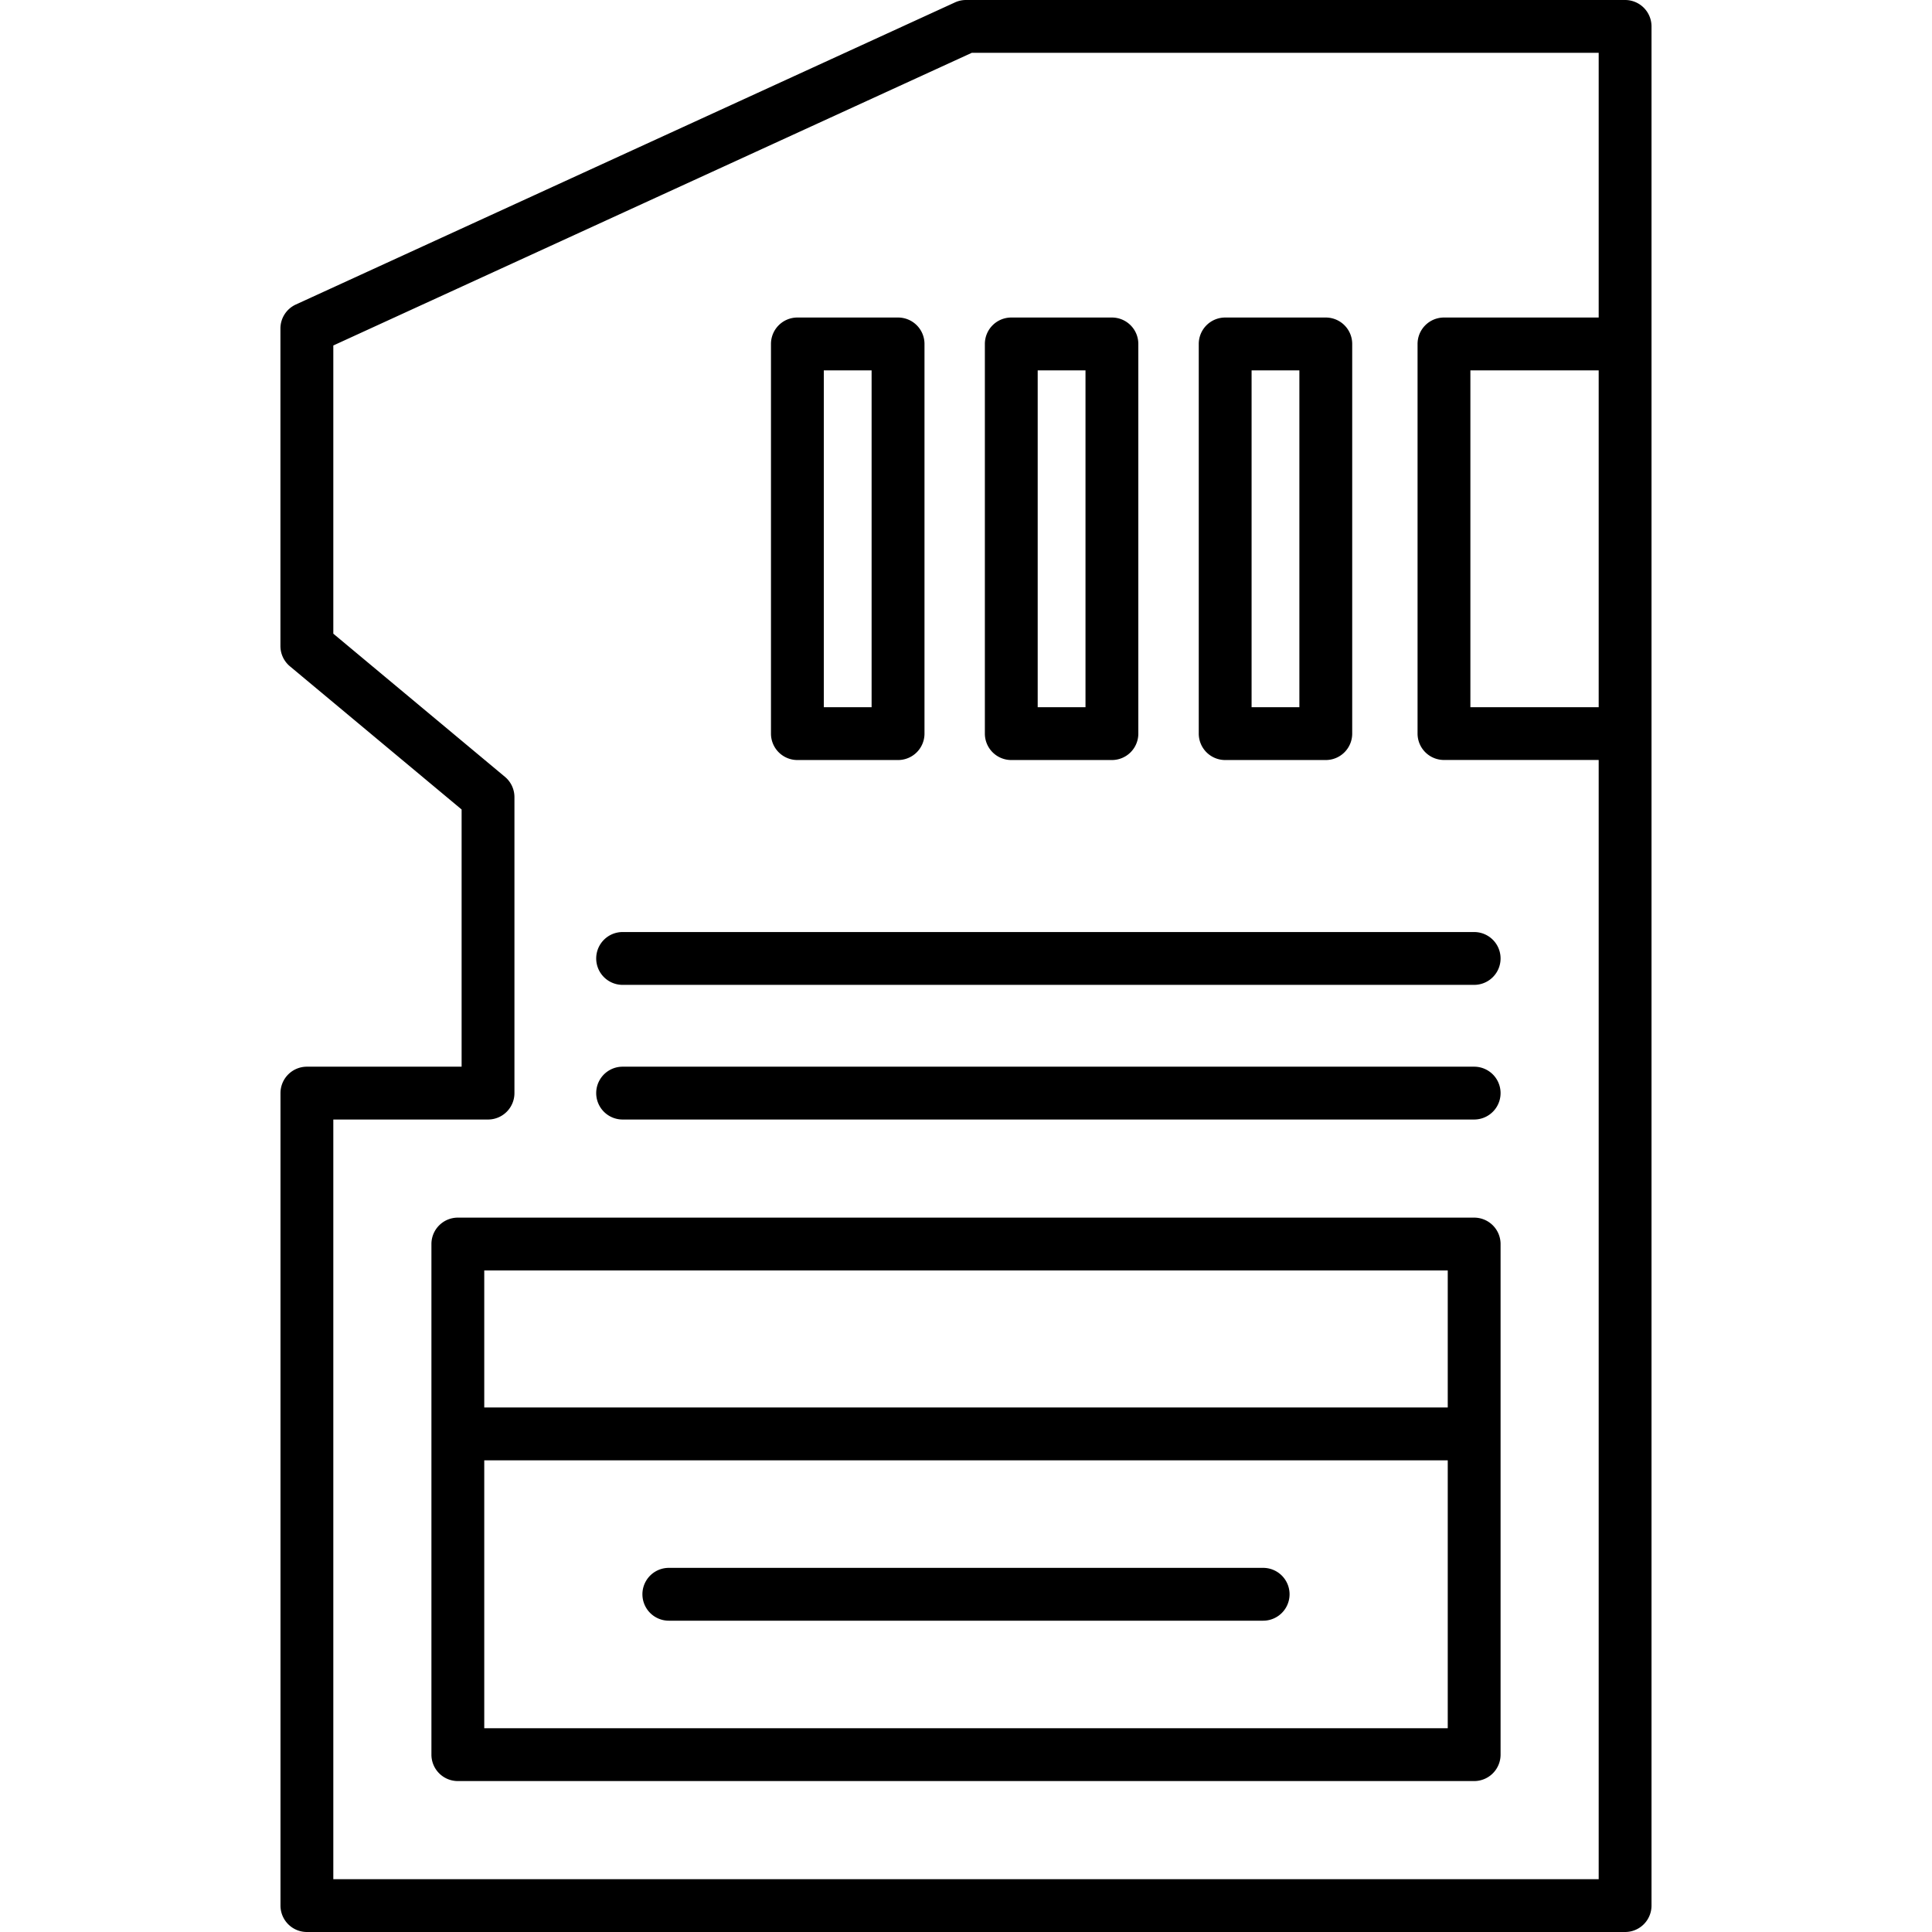
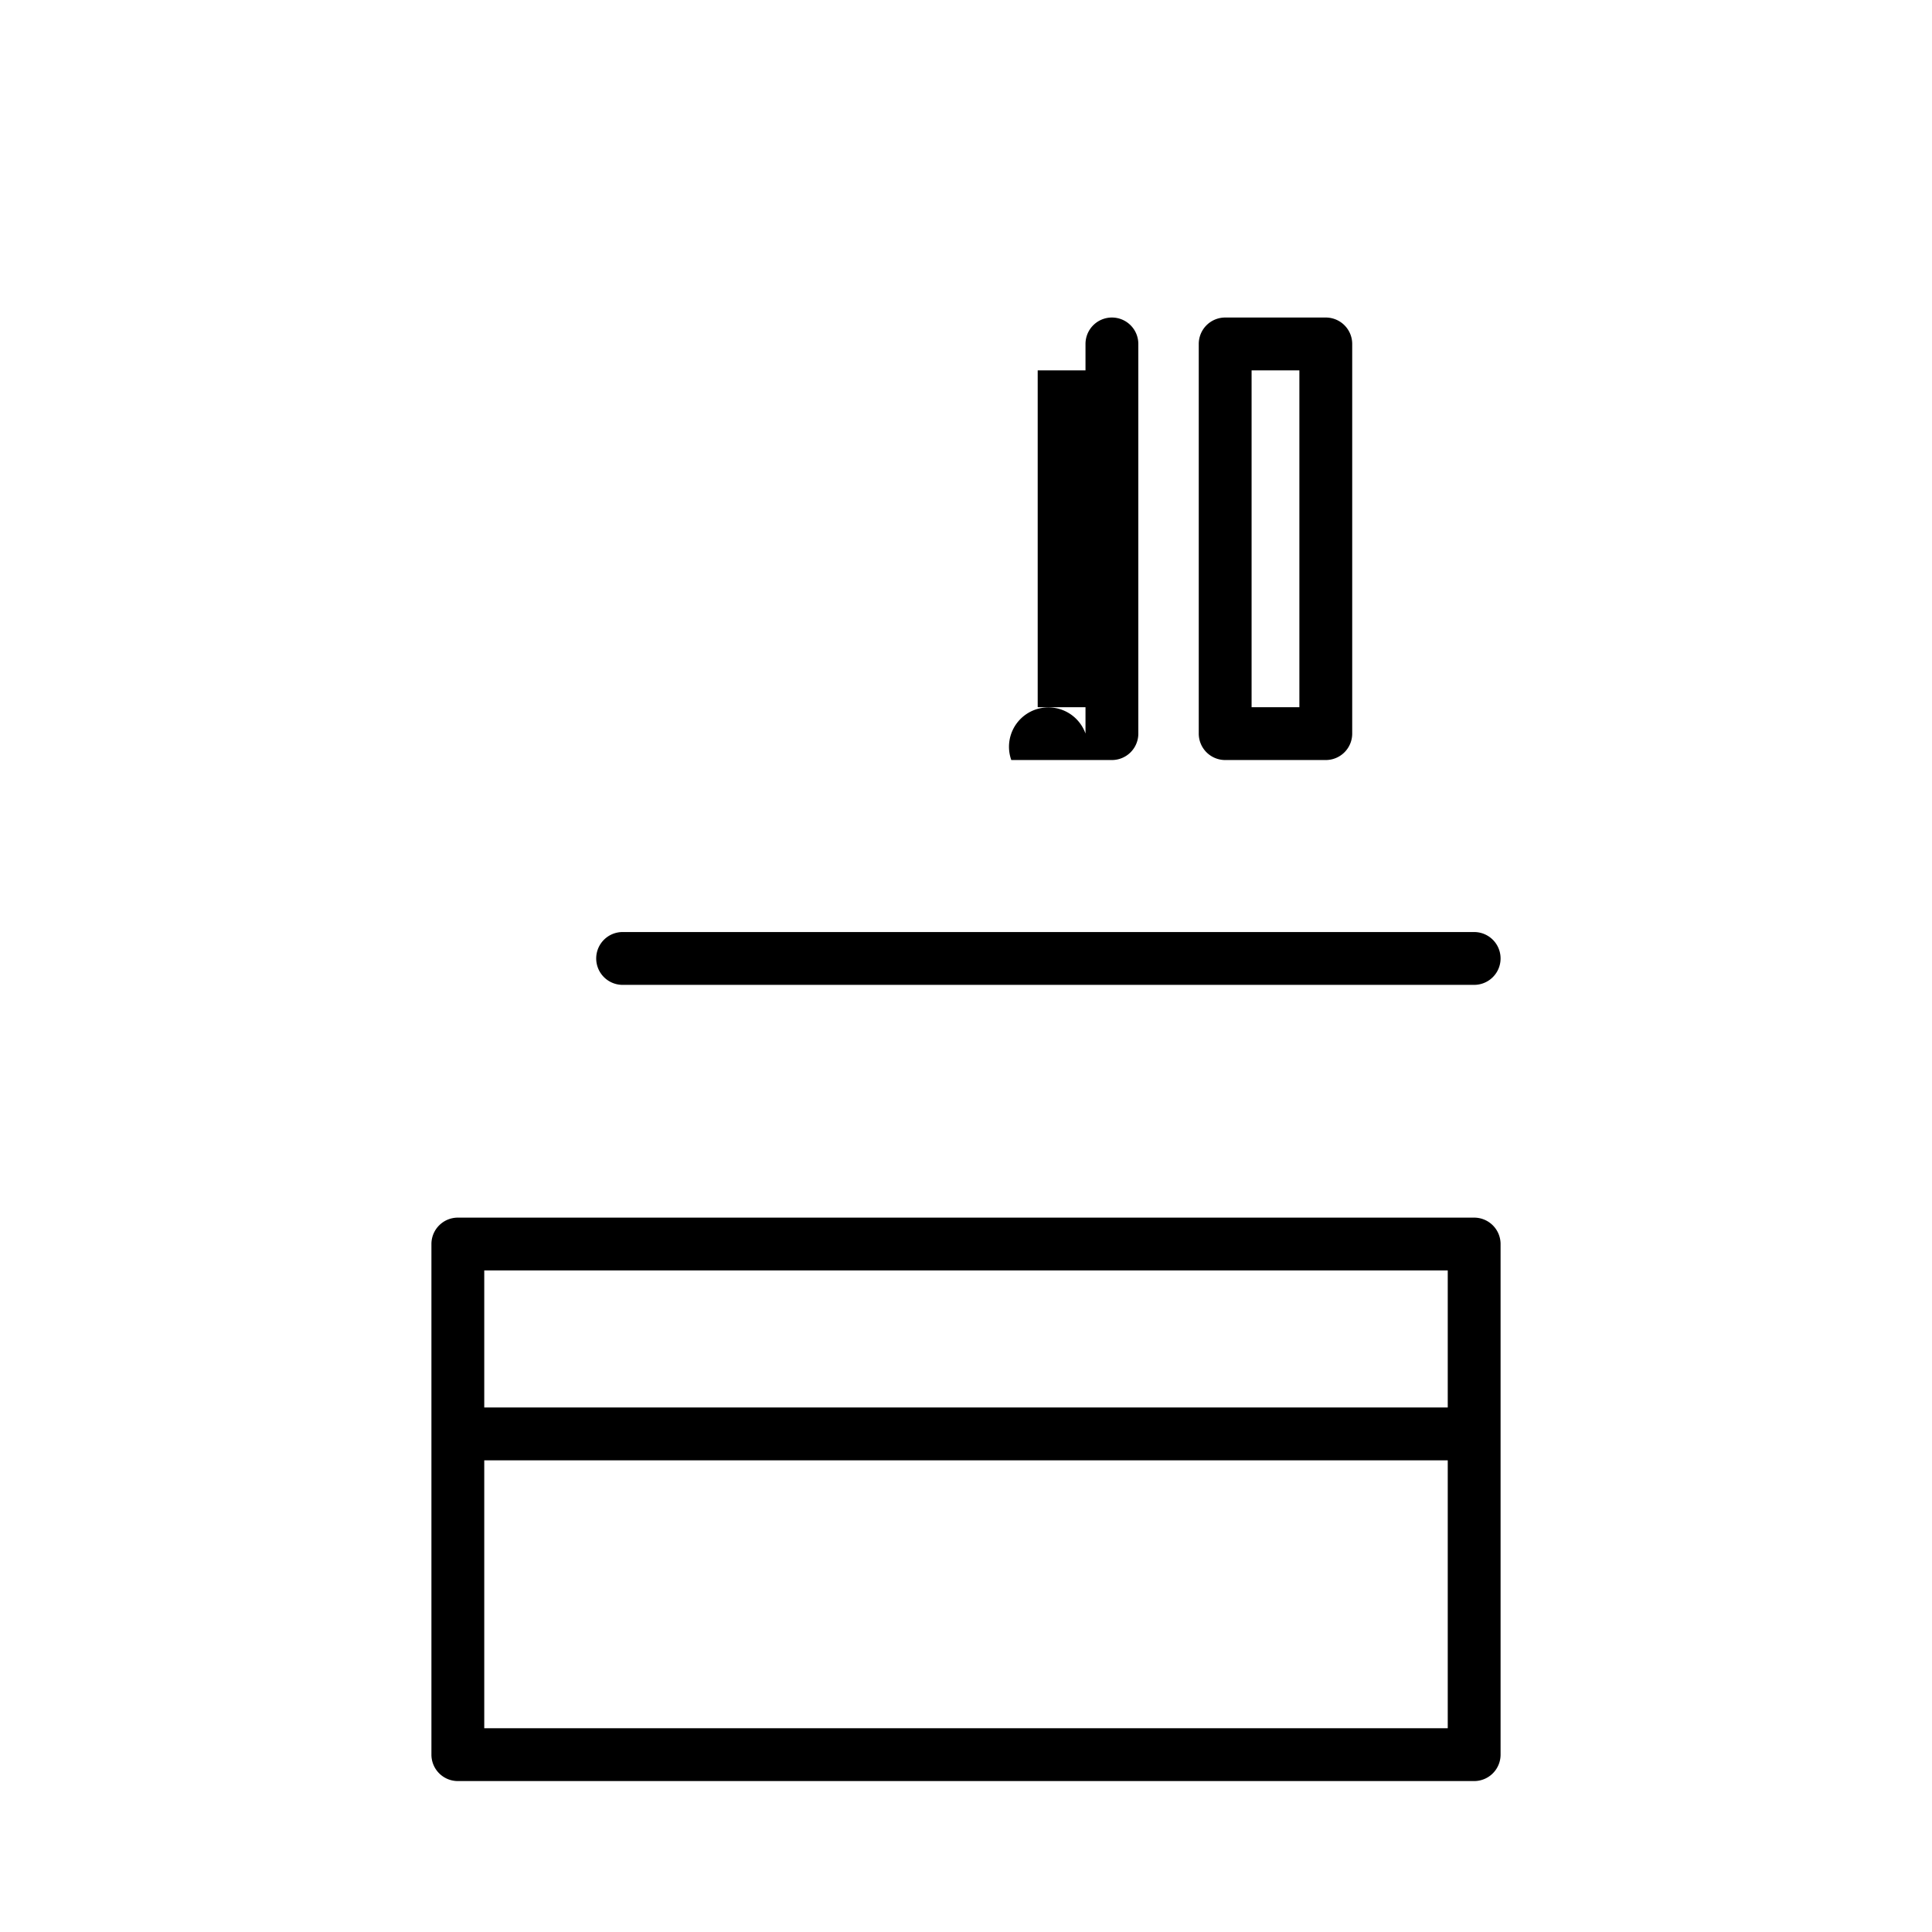
<svg xmlns="http://www.w3.org/2000/svg" viewBox="0 0 128 128" width="512" height="512">
  <title>MEMORY CARD</title>
  <g id="Layer_2" data-name="Layer 2">
-     <path d="M107.667,0H64a1.751,1.751,0,0,0-.729.159L19.6,20.175a1.75,1.75,0,0,0-1.021,1.591V42.8a1.75,1.75,0,0,0,.629,1.344L30.583,53.63V70.671H20.333a1.75,1.75,0,0,0-1.75,1.75V126.25a1.75,1.75,0,0,0,1.75,1.75h87.334a1.75,1.75,0,0,0,1.75-1.75V1.75A1.75,1.75,0,0,0,107.667,0Zm-1.75,46.854h-8.5V24.537h8.5Zm0,77.646H22.083V74.171h10.25a1.75,1.75,0,0,0,1.75-1.75V52.811a1.75,1.75,0,0,0-.629-1.344L22.083,41.983V22.889L64.382,3.5h41.535V21.037H95.667a1.75,1.75,0,0,0-1.75,1.75V48.6a1.75,1.75,0,0,0,1.75,1.75h10.25Z" />
    <path d="M81.171,50.354h6.666a1.75,1.75,0,0,0,1.75-1.75V22.787a1.75,1.75,0,0,0-1.75-1.75H81.171a1.75,1.75,0,0,0-1.75,1.75V48.6A1.75,1.75,0,0,0,81.171,50.354Zm1.75-25.816h3.166V46.854H82.921Z" />
-     <path d="M67,50.354h6.667a1.75,1.75,0,0,0,1.75-1.75V22.787a1.75,1.75,0,0,0-1.75-1.75H67a1.75,1.75,0,0,0-1.75,1.75V48.6A1.75,1.75,0,0,0,67,50.354Zm1.75-25.816h3.167V46.854H68.75Z" />
-     <path d="M52.829,50.354H59.5a1.75,1.75,0,0,0,1.75-1.75V22.787a1.75,1.75,0,0,0-1.75-1.75H52.829a1.75,1.75,0,0,0-1.75,1.75V48.6A1.75,1.75,0,0,0,52.829,50.354Zm1.75-25.816h3.167V46.854H54.579Z" />
+     <path d="M67,50.354h6.667a1.75,1.75,0,0,0,1.75-1.75V22.787a1.75,1.75,0,0,0-1.75-1.75a1.75,1.75,0,0,0-1.75,1.75V48.6A1.75,1.75,0,0,0,67,50.354Zm1.75-25.816h3.167V46.854H68.75Z" />
    <path d="M97.667,80.671H30.333a1.75,1.75,0,0,0-1.75,1.75V116.25a1.75,1.75,0,0,0,1.75,1.75H97.667a1.75,1.75,0,0,0,1.75-1.75V82.421A1.75,1.75,0,0,0,97.667,80.671Zm-65.584,3.5H95.917V93.25H32.083ZM95.917,114.5H32.083V96.75H95.917Z" />
-     <path d="M44.312,107.375H83.687a1.75,1.75,0,0,0,0-3.5H44.312a1.75,1.75,0,0,0,0,3.5Z" />
-     <path d="M97.667,70.671H41.25a1.75,1.75,0,0,0,0,3.5H97.667a1.75,1.75,0,0,0,0-3.5Z" />
    <path d="M39.5,63.5a1.75,1.75,0,0,0,1.75,1.75H97.667a1.75,1.75,0,0,0,0-3.5H41.25A1.75,1.75,0,0,0,39.5,63.5Z" />
  </g>
</svg>